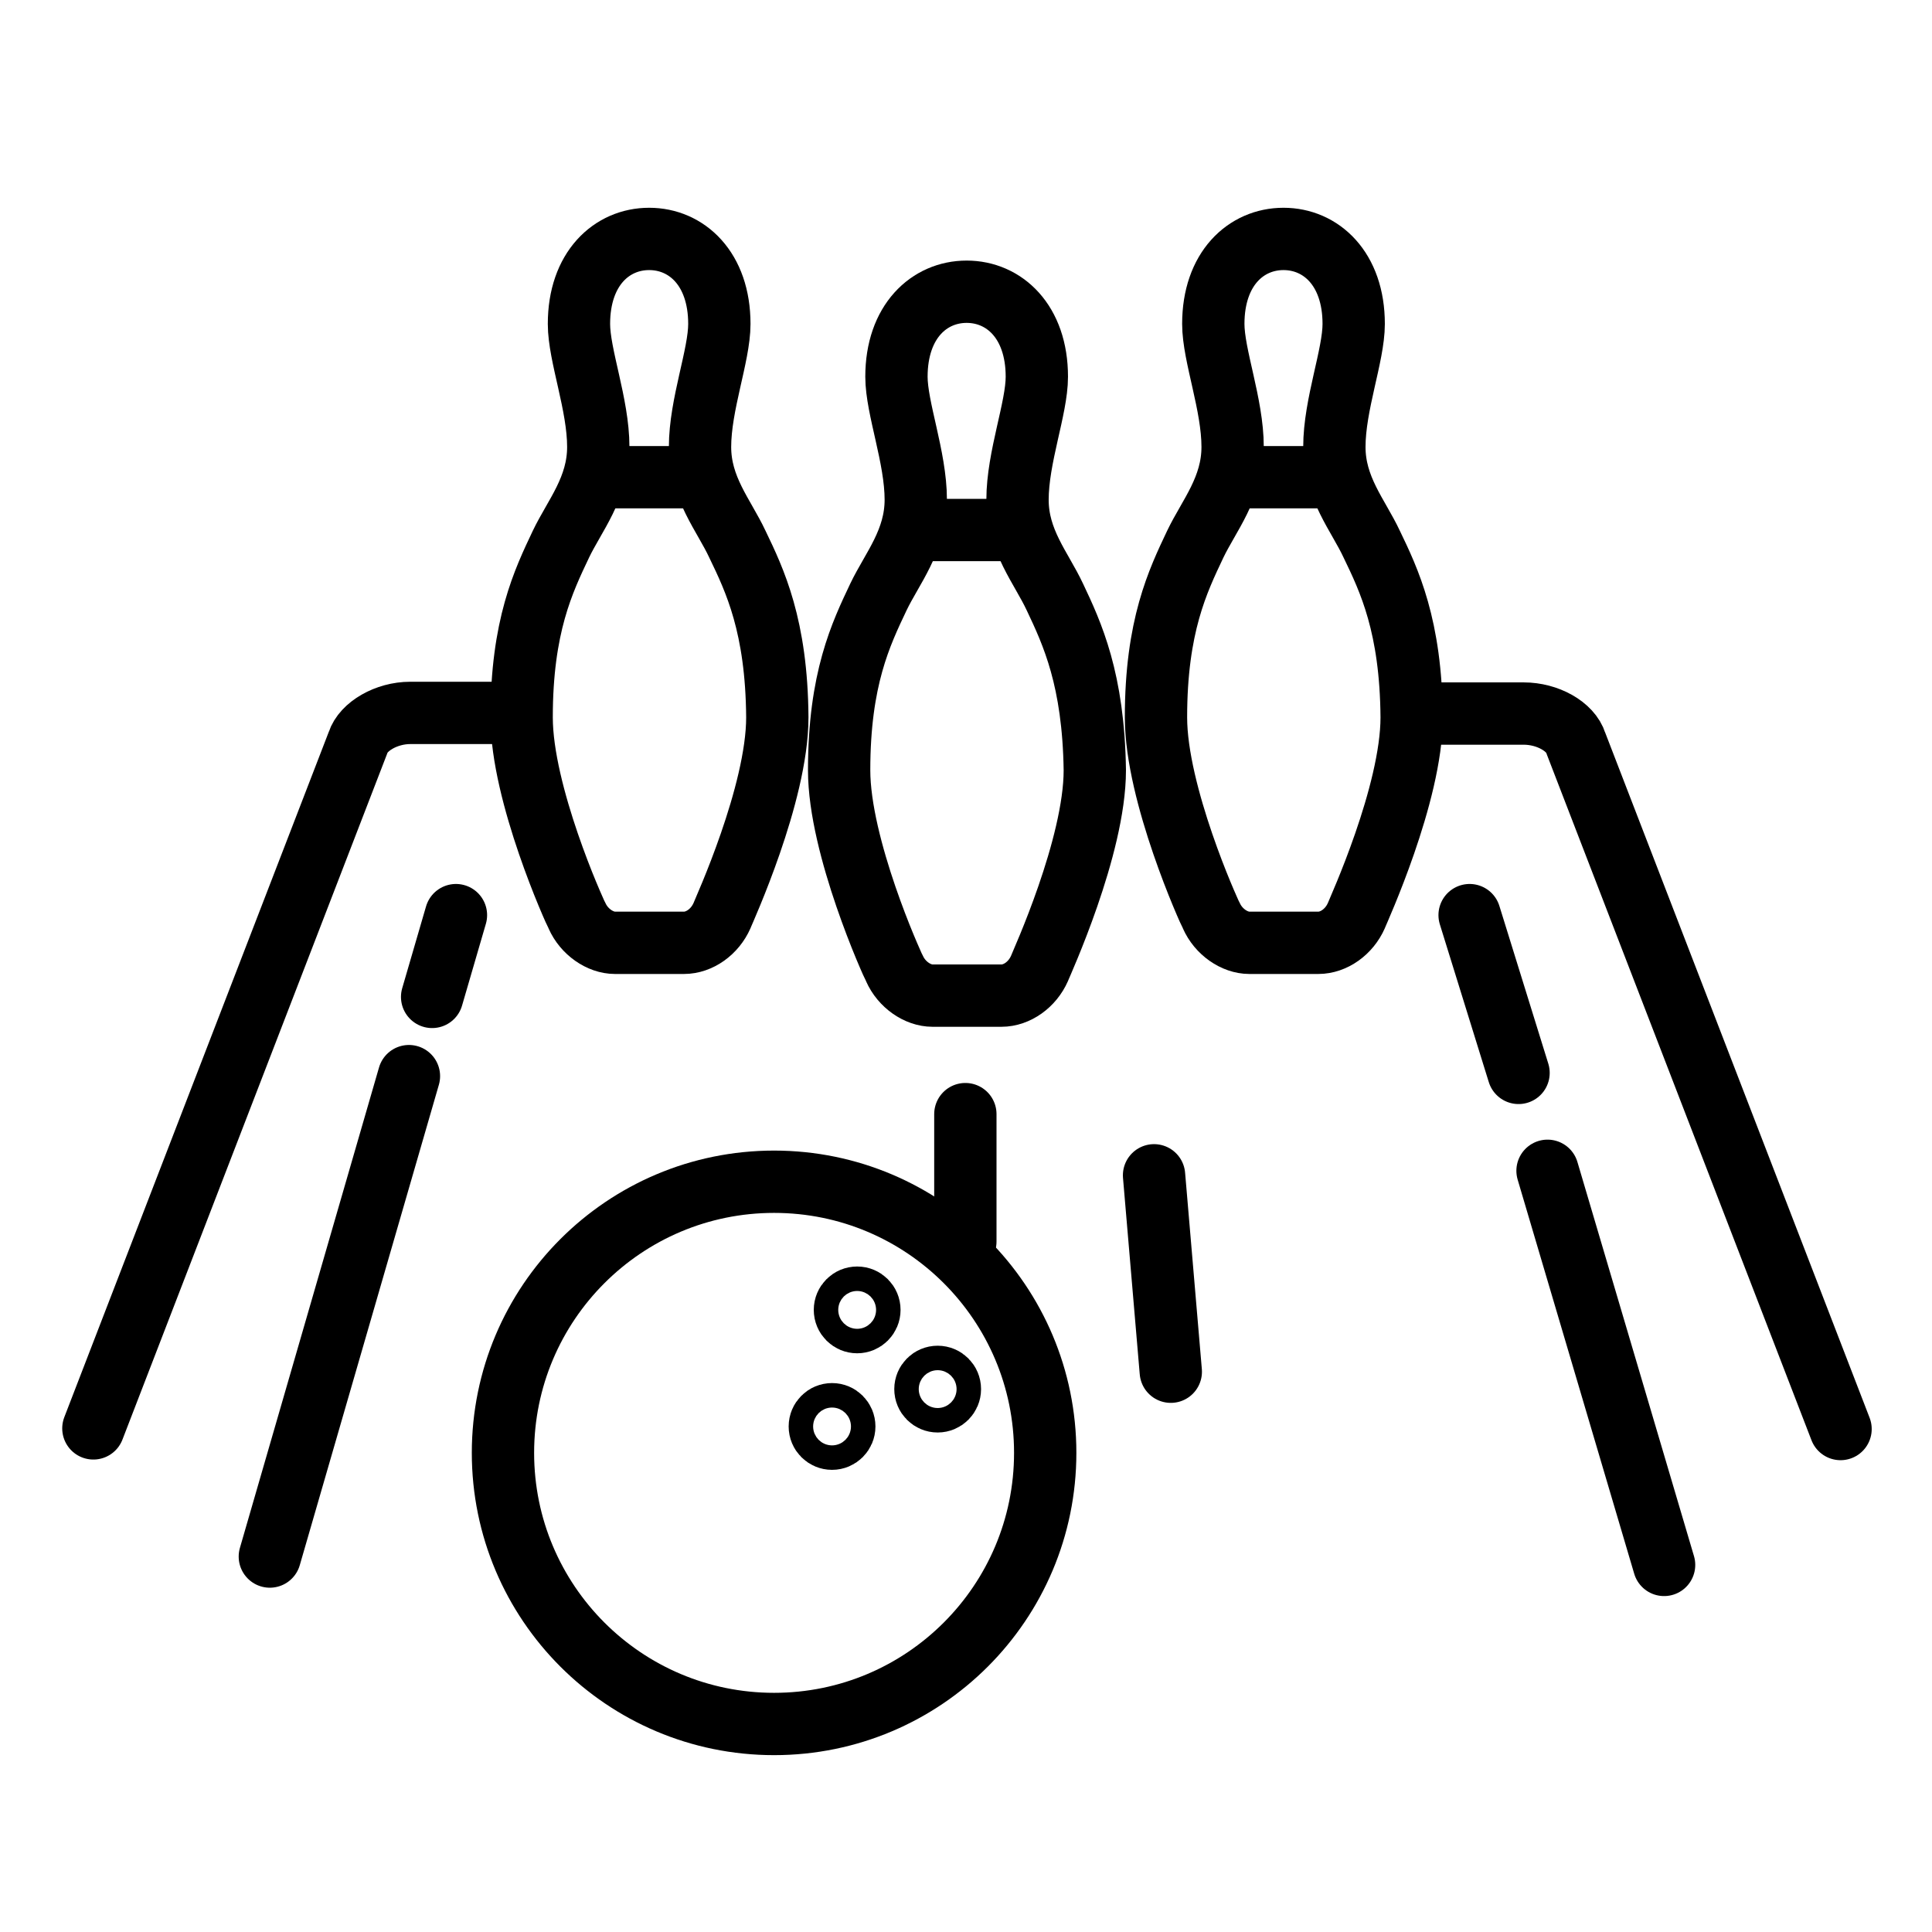
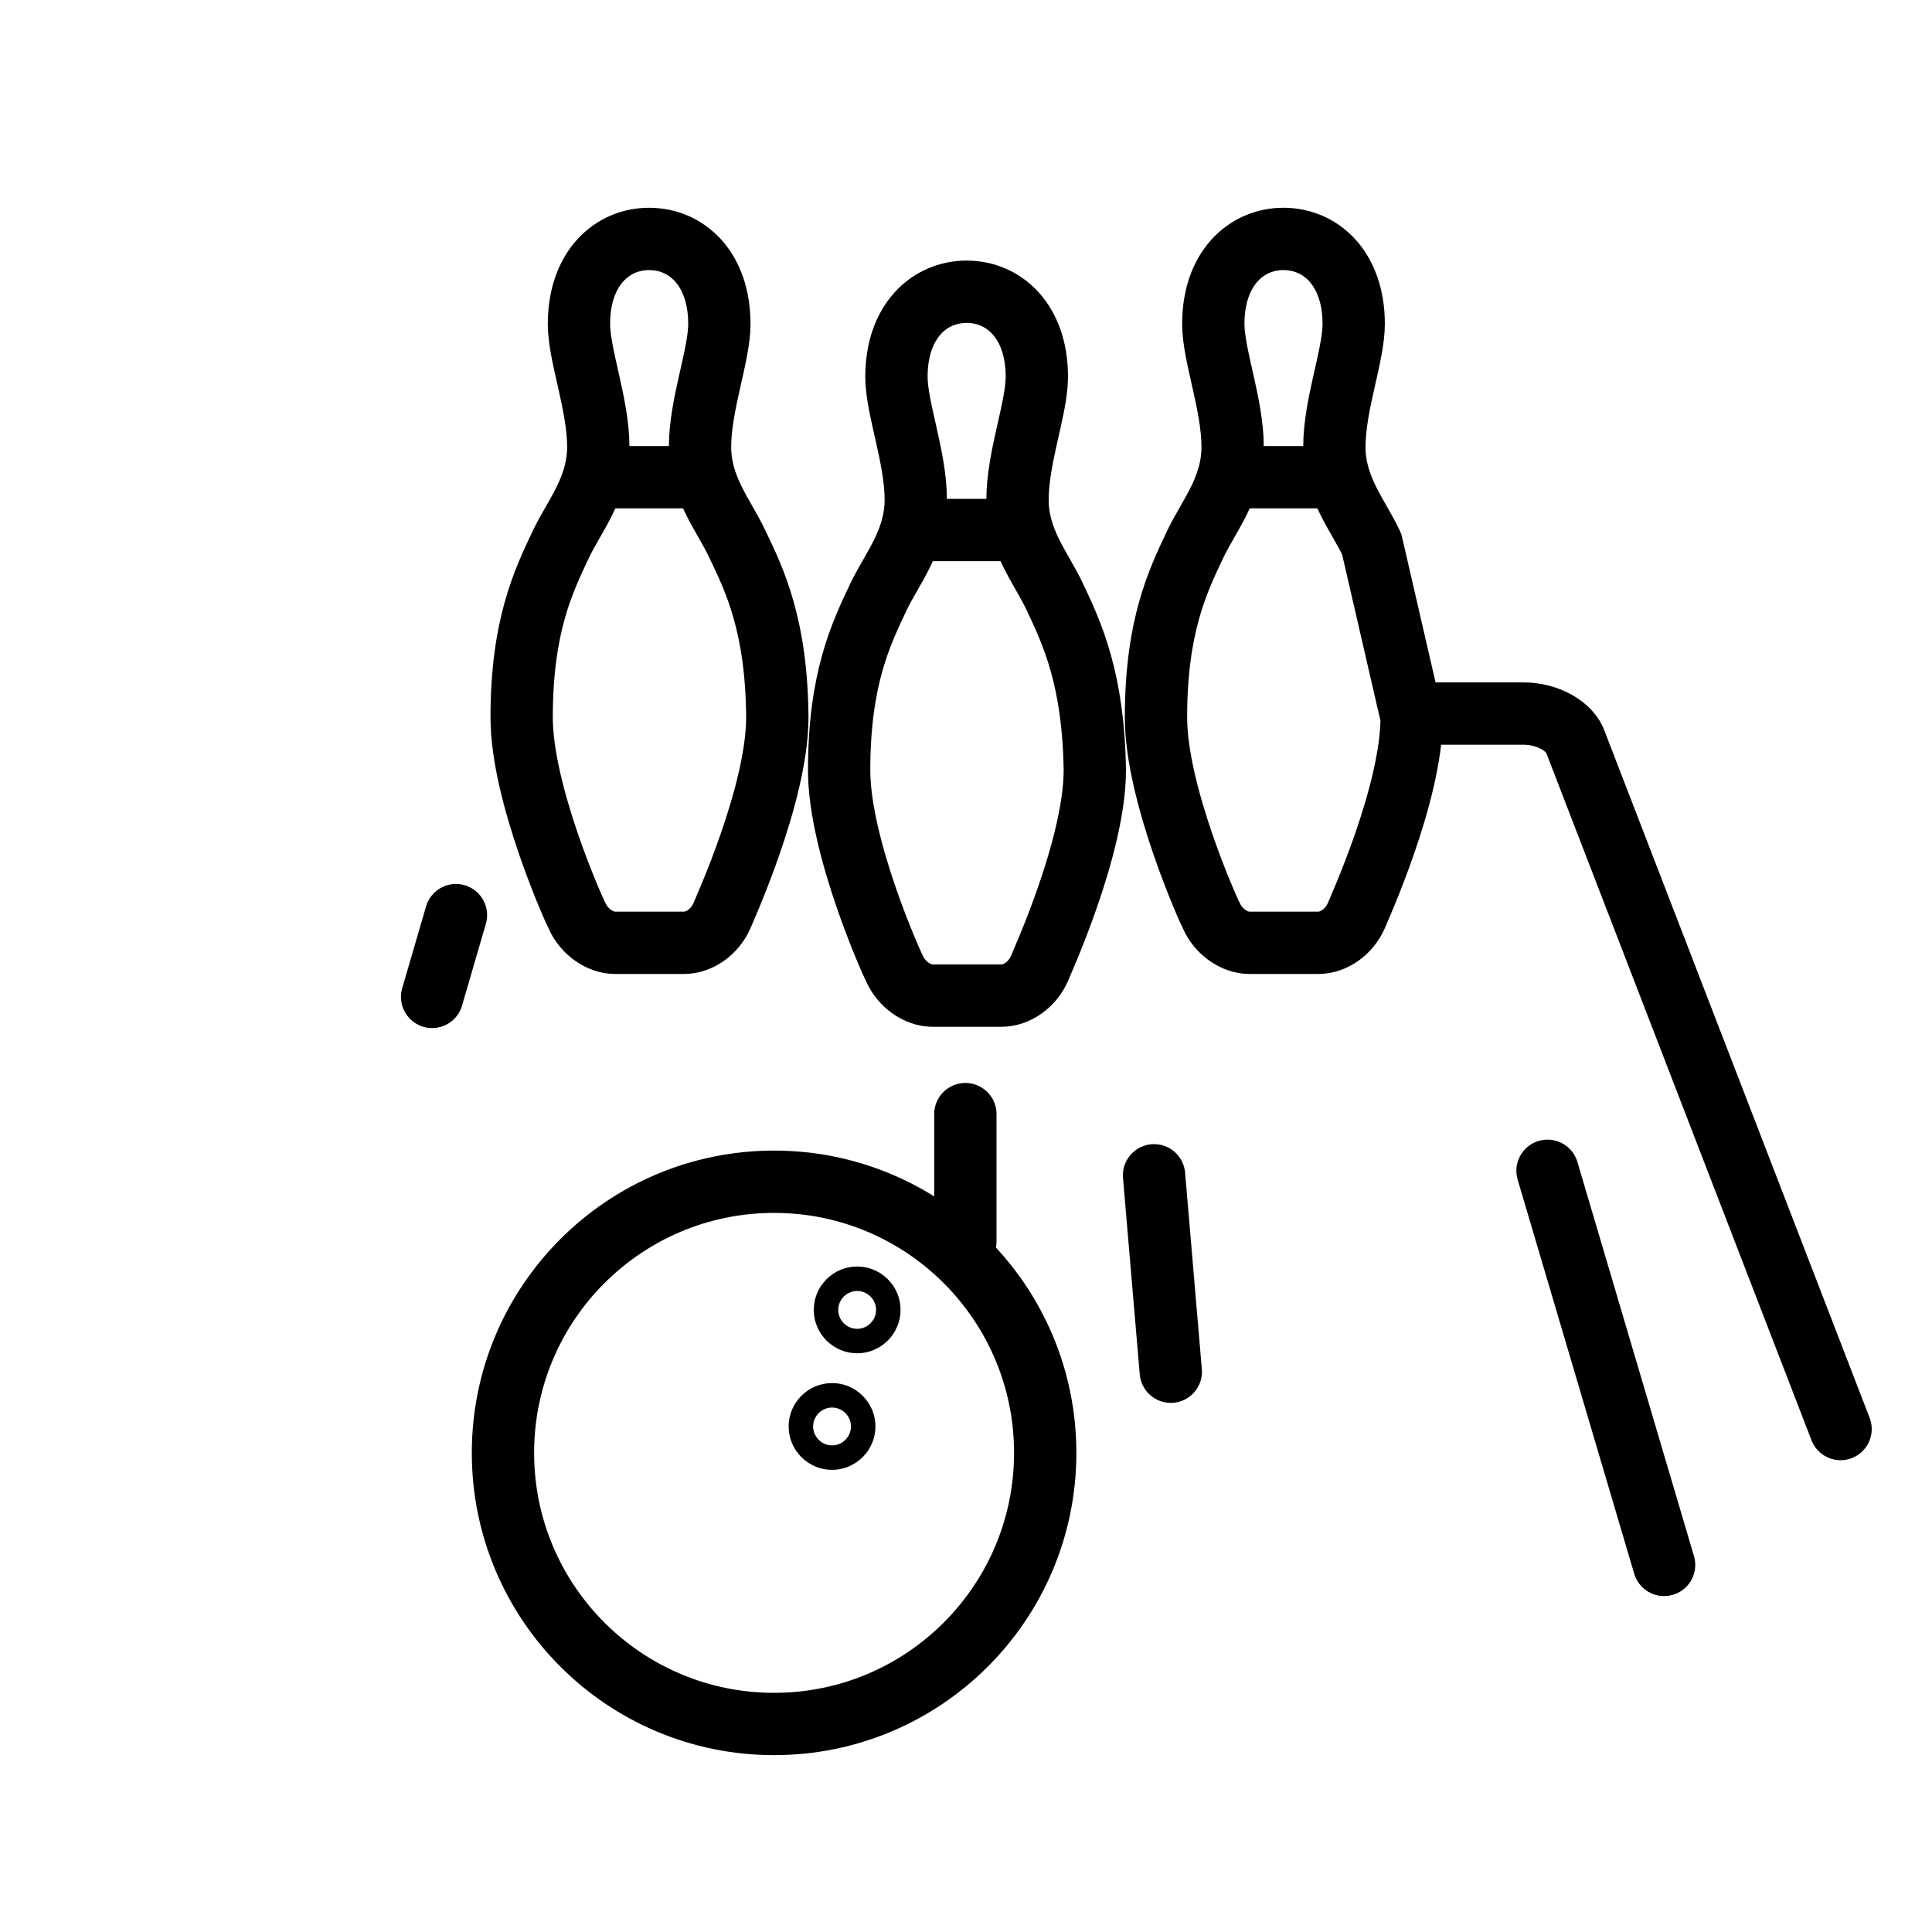
<svg xmlns="http://www.w3.org/2000/svg" version="1.1" id="Layer_1" x="0px" y="0px" viewBox="0 0 300 300" style="enable-background:new 0 0 300 300;" xml:space="preserve">
  <style type="text/css">
	.st0{fill:none;stroke:#000000;stroke-width:9.676;stroke-linecap:round;stroke-linejoin:round;stroke-miterlimit:10;}
	
		.st1{display:none;fill:none;stroke:#000000;stroke-width:9.676;stroke-linecap:round;stroke-linejoin:round;stroke-miterlimit:10;}
</style>
  <g>
    <path class="st0" d="M220.1,110.8h16.5c3.7,0,7.3,2,8.1,4.6l41.1,106.5" />
-     <path class="st0" d="M14.5,221.8l41.1-106.5c0.8-2.5,4.4-4.6,8.1-4.6h16" />
  </g>
  <g>
-     <line class="st0" x1="63.5" y1="167.1" x2="41.9" y2="241.7" />
    <line class="st0" x1="70.8" y1="142.1" x2="67.1" y2="154.8" />
    <line class="st0" x1="240.3" y1="181.8" x2="258.4" y2="243" />
-     <line class="st0" x1="228.2" y1="142.1" x2="235.8" y2="166.6" />
  </g>
  <g>
    <line class="st0" x1="149.9" y1="173" x2="149.9" y2="192.8" />
    <line class="st0" x1="179.2" y1="182.5" x2="181.8" y2="213" />
-     <line class="st1" x1="120.6" y1="182.5" x2="118" y2="213" />
  </g>
  <g>
    <g>
-       <path class="st0" d="M213,84.5c-2.1-4.5-5.8-8.7-5.8-15.1c0-6.6,3-14.2,3-19.1c0-8.6-5.1-13.2-10.9-13.2    c-5.8,0-10.9,4.6-10.9,13.2c0,4.9,3,12.5,3,19.1c0,6.4-3.7,10.7-5.8,15.1c-2.7,5.7-6.1,12.7-6.1,26.9c0,11.9,8.2,30.1,8.6,30.8    c1.1,2.5,3.6,4.2,5.9,4.2h10.7c2.4,0,4.8-1.7,5.9-4.2c0.3-0.8,8.6-18.9,8.6-30.8C219.1,97.2,215.7,90.1,213,84.5z" />
+       <path class="st0" d="M213,84.5c-2.1-4.5-5.8-8.7-5.8-15.1c0-6.6,3-14.2,3-19.1c0-8.6-5.1-13.2-10.9-13.2    c-5.8,0-10.9,4.6-10.9,13.2c0,4.9,3,12.5,3,19.1c0,6.4-3.7,10.7-5.8,15.1c-2.7,5.7-6.1,12.7-6.1,26.9c0,11.9,8.2,30.1,8.6,30.8    c1.1,2.5,3.6,4.2,5.9,4.2h10.7c2.4,0,4.8-1.7,5.9-4.2c0.3-0.8,8.6-18.9,8.6-30.8z" />
      <line class="st0" x1="192.1" y1="74.1" x2="206.6" y2="74.1" />
    </g>
    <g>
      <path class="st0" d="M114.5,84.5c-2.1-4.5-5.8-8.7-5.8-15.1c0-6.6,3-14.2,3-19.1c0-8.6-5.1-13.2-10.9-13.2    c-5.8,0-10.9,4.6-10.9,13.2c0,4.9,3,12.5,3,19.1c0,6.4-3.7,10.7-5.8,15.1c-2.7,5.7-6.1,12.7-6.1,26.9c0,11.9,8.2,30.1,8.6,30.8    c1.1,2.5,3.6,4.2,5.9,4.2h10.7c2.4,0,4.8-1.7,5.9-4.2c0.3-0.8,8.6-18.9,8.6-30.8C120.6,97.2,117.2,90.1,114.5,84.5z" />
      <line class="st0" x1="93.6" y1="74.1" x2="108" y2="74.1" />
    </g>
    <g>
      <path class="st0" d="M163.8,92.7c-2.1-4.5-5.8-8.7-5.8-15.1c0-6.6,3-14.2,3-19.1c0-8.6-5.1-13.2-10.9-13.2    c-5.8,0-10.9,4.6-10.9,13.2c0,4.9,3,12.5,3,19.1c0,6.4-3.7,10.7-5.8,15.1c-2.7,5.7-6.1,12.7-6.1,26.9c0,11.9,8.2,30.1,8.6,30.8    c1.1,2.5,3.6,4.2,5.9,4.2h10.7c2.4,0,4.8-1.7,5.9-4.2c0.3-0.8,8.6-18.9,8.6-30.8C169.8,105.5,166.5,98.4,163.8,92.7z" />
      <line class="st0" x1="142.9" y1="82.3" x2="157.3" y2="82.3" />
    </g>
  </g>
  <circle class="st0" cx="120.2" cy="225.6" r="42.1" />
  <circle class="st0" cx="129.2" cy="221.5" r="1.9" />
  <circle class="st0" cx="133.1" cy="203.4" r="1.9" />
-   <circle class="st0" cx="145.6" cy="215.7" r="1.9" />
</svg>